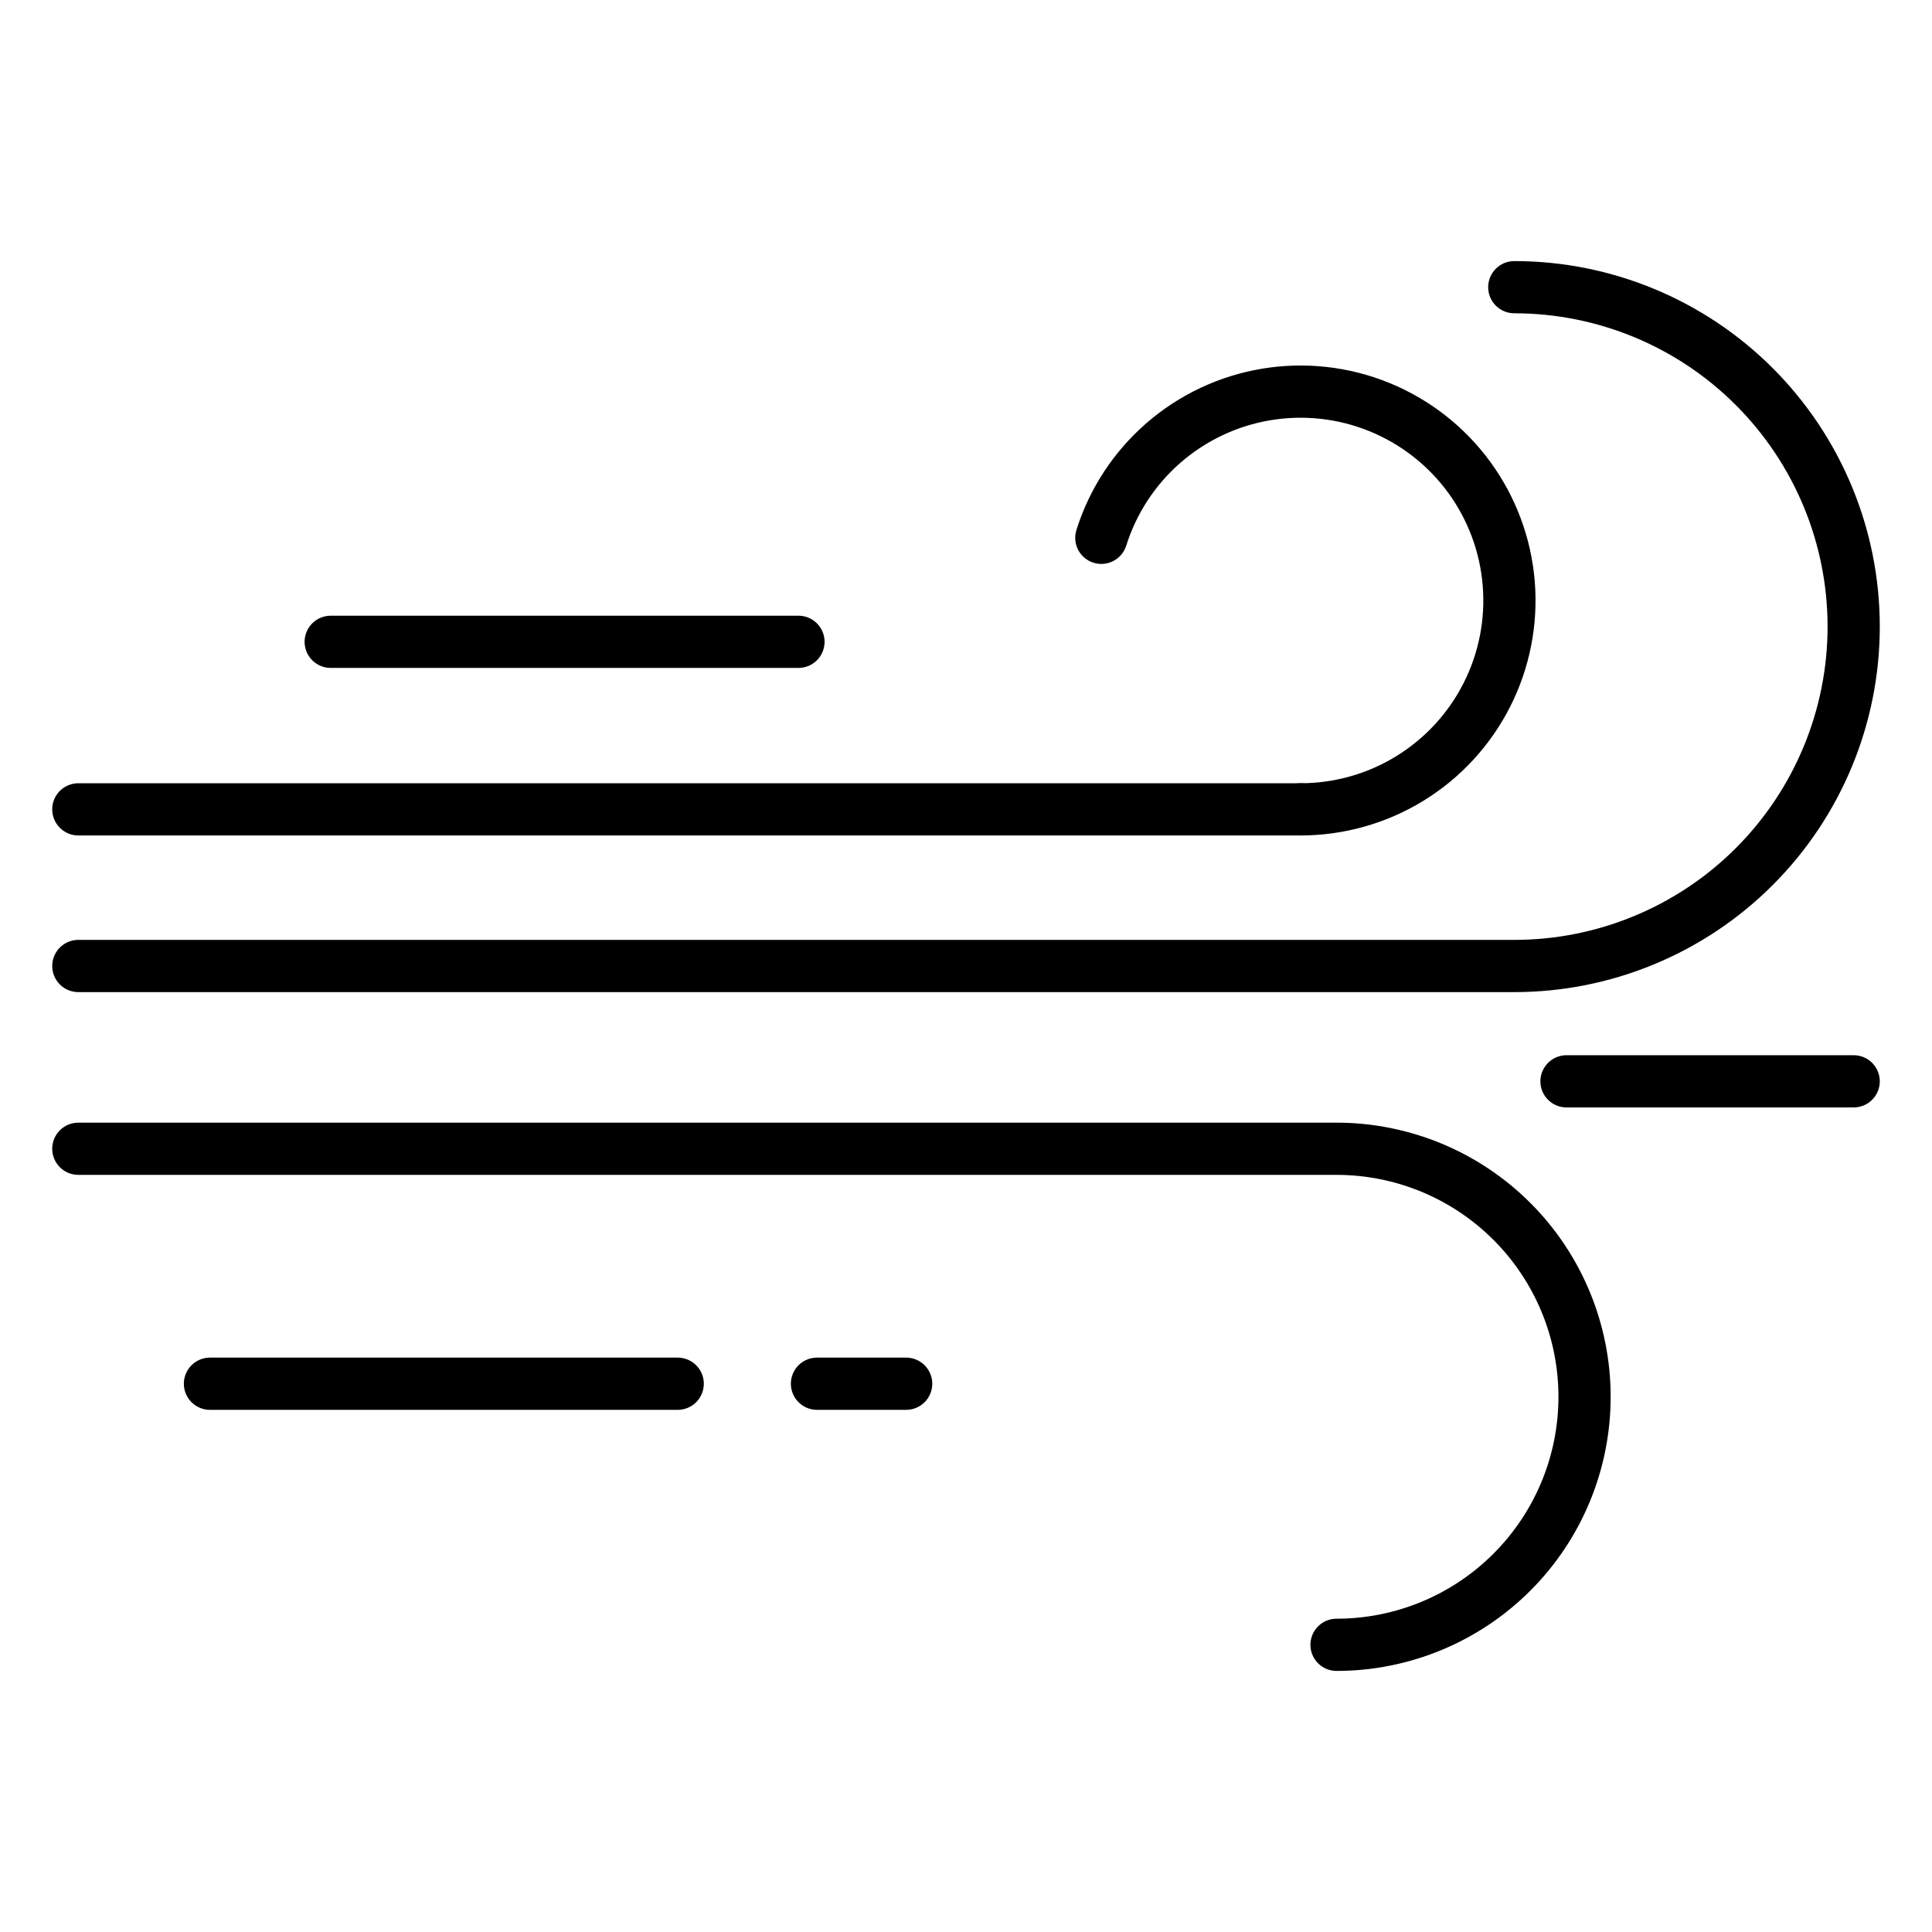
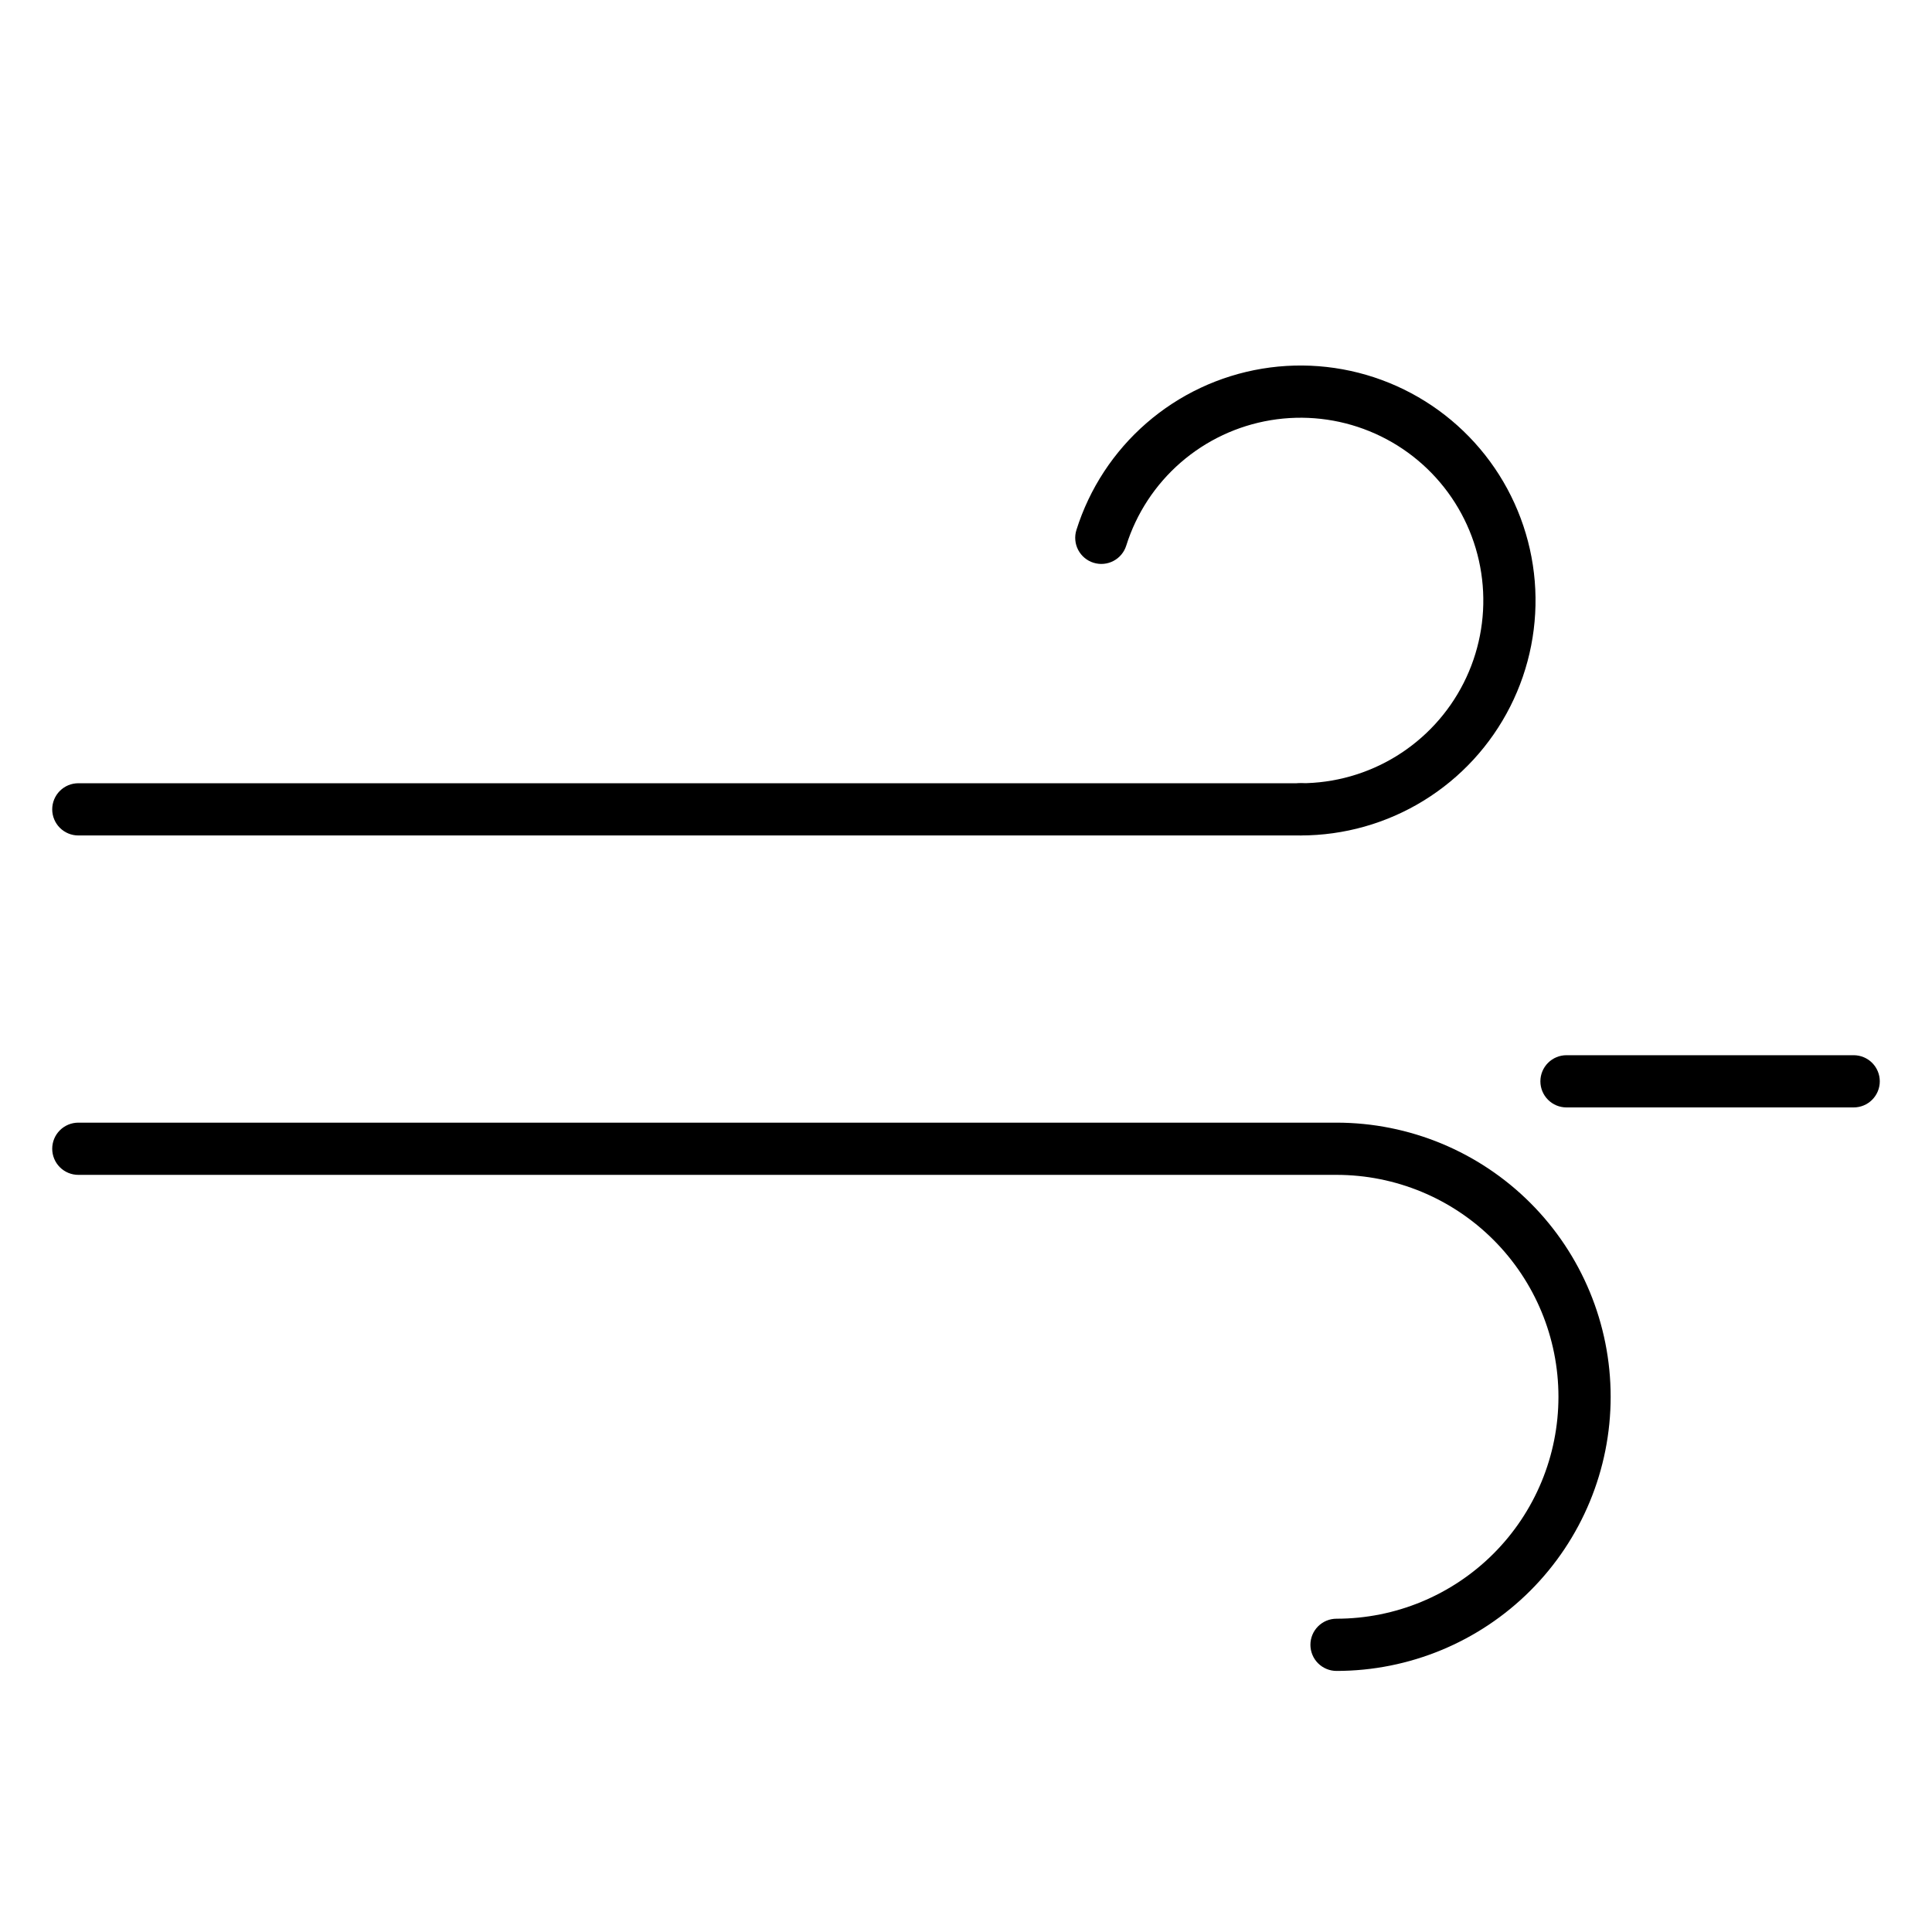
<svg xmlns="http://www.w3.org/2000/svg" width="120" height="120" viewBox="0 0 120 120" fill="none">
-   <path d="M94.054 61.622H4.865C4.435 61.622 4.022 61.451 3.718 61.147C3.414 60.843 3.243 60.43 3.243 60C3.243 59.57 3.414 59.157 3.718 58.853C4.022 58.549 4.435 58.378 4.865 58.378H94.054C99.215 58.378 104.165 56.328 107.814 52.679C111.463 49.029 113.514 44.08 113.514 38.919C113.514 33.758 111.463 28.808 107.814 25.159C104.165 21.51 99.215 19.459 94.054 19.459C93.624 19.459 93.212 19.289 92.907 18.985C92.603 18.68 92.433 18.268 92.433 17.838C92.433 17.408 92.603 16.995 92.907 16.691C93.212 16.387 93.624 16.216 94.054 16.216C100.075 16.216 105.85 18.608 110.107 22.866C114.365 27.123 116.757 32.898 116.757 38.919C116.757 44.94 114.365 50.715 110.107 54.972C105.85 59.23 100.075 61.622 94.054 61.622Z" fill="black" />
  <path d="M83.014 103.784C82.584 103.784 82.172 103.613 81.867 103.309C81.563 103.005 81.392 102.592 81.392 102.162C81.392 101.732 81.563 101.32 81.867 101.016C82.172 100.711 82.584 100.541 83.014 100.541C86.67 100.541 90.176 99.088 92.761 96.503C95.346 93.918 96.798 90.412 96.798 86.757C96.798 83.101 95.346 79.595 92.761 77.01C90.176 74.425 86.67 72.973 83.014 72.973H4.865C4.435 72.973 4.022 72.802 3.718 72.498C3.414 72.194 3.243 71.781 3.243 71.351C3.243 70.921 3.414 70.509 3.718 70.205C4.022 69.901 4.435 69.73 4.865 69.73H83.014C87.53 69.73 91.861 71.524 95.054 74.717C98.247 77.91 100.041 82.241 100.041 86.757C100.041 91.273 98.247 95.603 95.054 98.797C91.861 101.99 87.53 103.784 83.014 103.784Z" fill="black" />
  <path d="M80.784 51.892H4.865C4.435 51.892 4.022 51.721 3.718 51.417C3.414 51.113 3.243 50.7 3.243 50.27C3.243 49.84 3.414 49.428 3.718 49.124C4.022 48.819 4.435 48.649 4.865 48.649H80.784C81.215 48.649 81.627 48.819 81.931 49.124C82.235 49.428 82.406 49.84 82.406 50.27C82.406 50.7 82.235 51.113 81.931 51.417C81.627 51.721 81.215 51.892 80.784 51.892Z" fill="black" />
  <path d="M80.784 51.892C80.354 51.892 79.942 51.721 79.638 51.417C79.334 51.113 79.163 50.7 79.163 50.27C79.163 49.84 79.334 49.428 79.638 49.124C79.942 48.819 80.354 48.649 80.784 48.649C82.882 48.648 84.939 48.066 86.726 46.967C88.513 45.868 89.961 44.296 90.908 42.424C91.856 40.552 92.266 38.455 92.093 36.364C91.921 34.273 91.172 32.271 89.931 30.58C88.69 28.889 87.004 27.575 85.061 26.784C83.118 25.993 80.994 25.756 78.924 26.099C76.855 26.442 74.921 27.352 73.337 28.727C71.753 30.103 70.581 31.891 69.952 33.892C69.888 34.095 69.785 34.284 69.648 34.447C69.511 34.61 69.344 34.745 69.155 34.843C68.966 34.942 68.76 35.002 68.547 35.021C68.335 35.04 68.122 35.016 67.918 34.952C67.715 34.889 67.527 34.785 67.363 34.648C67.2 34.512 67.066 34.344 66.967 34.155C66.868 33.967 66.808 33.76 66.79 33.548C66.771 33.336 66.794 33.122 66.858 32.919C67.667 30.346 69.174 28.047 71.21 26.279C73.246 24.51 75.733 23.34 78.394 22.899C81.055 22.458 83.786 22.763 86.284 23.78C88.782 24.797 90.95 26.487 92.546 28.661C94.142 30.836 95.104 33.41 95.326 36.098C95.547 38.786 95.019 41.483 93.801 43.889C92.583 46.296 90.722 48.318 88.424 49.73C86.126 51.143 83.482 51.891 80.784 51.892Z" fill="black" />
-   <path d="M49.594 41.486H20.541C20.111 41.486 19.698 41.315 19.394 41.011C19.09 40.707 18.919 40.294 18.919 39.864C18.919 39.434 19.09 39.022 19.394 38.718C19.698 38.413 20.111 38.243 20.541 38.243H49.594C50.024 38.243 50.437 38.413 50.741 38.718C51.045 39.022 51.216 39.434 51.216 39.864C51.216 40.294 51.045 40.707 50.741 41.011C50.437 41.315 50.024 41.486 49.594 41.486Z" fill="black" />
-   <path d="M42.094 87.568H13.041C12.611 87.568 12.198 87.397 11.894 87.093C11.59 86.788 11.419 86.376 11.419 85.946C11.419 85.516 11.59 85.103 11.894 84.799C12.198 84.495 12.611 84.324 13.041 84.324H42.094C42.524 84.324 42.937 84.495 43.241 84.799C43.545 85.103 43.716 85.516 43.716 85.946C43.716 86.376 43.545 86.788 43.241 87.093C42.937 87.397 42.524 87.568 42.094 87.568Z" fill="black" />
-   <path d="M56.283 87.568H50.744C50.314 87.568 49.901 87.397 49.597 87.093C49.293 86.788 49.122 86.376 49.122 85.946C49.122 85.516 49.293 85.103 49.597 84.799C49.901 84.495 50.314 84.324 50.744 84.324H56.283C56.713 84.324 57.126 84.495 57.43 84.799C57.734 85.103 57.905 85.516 57.905 85.946C57.905 86.376 57.734 86.788 57.43 87.093C57.126 87.397 56.713 87.568 56.283 87.568Z" fill="black" />
  <path d="M115.135 68.784H97.297C96.867 68.784 96.455 68.614 96.151 68.309C95.847 68.005 95.676 67.593 95.676 67.163C95.676 66.733 95.847 66.32 96.151 66.016C96.455 65.712 96.867 65.541 97.297 65.541H115.135C115.565 65.541 115.978 65.712 116.282 66.016C116.586 66.32 116.757 66.733 116.757 67.163C116.757 67.593 116.586 68.005 116.282 68.309C115.978 68.614 115.565 68.784 115.135 68.784Z" fill="black" />
</svg>